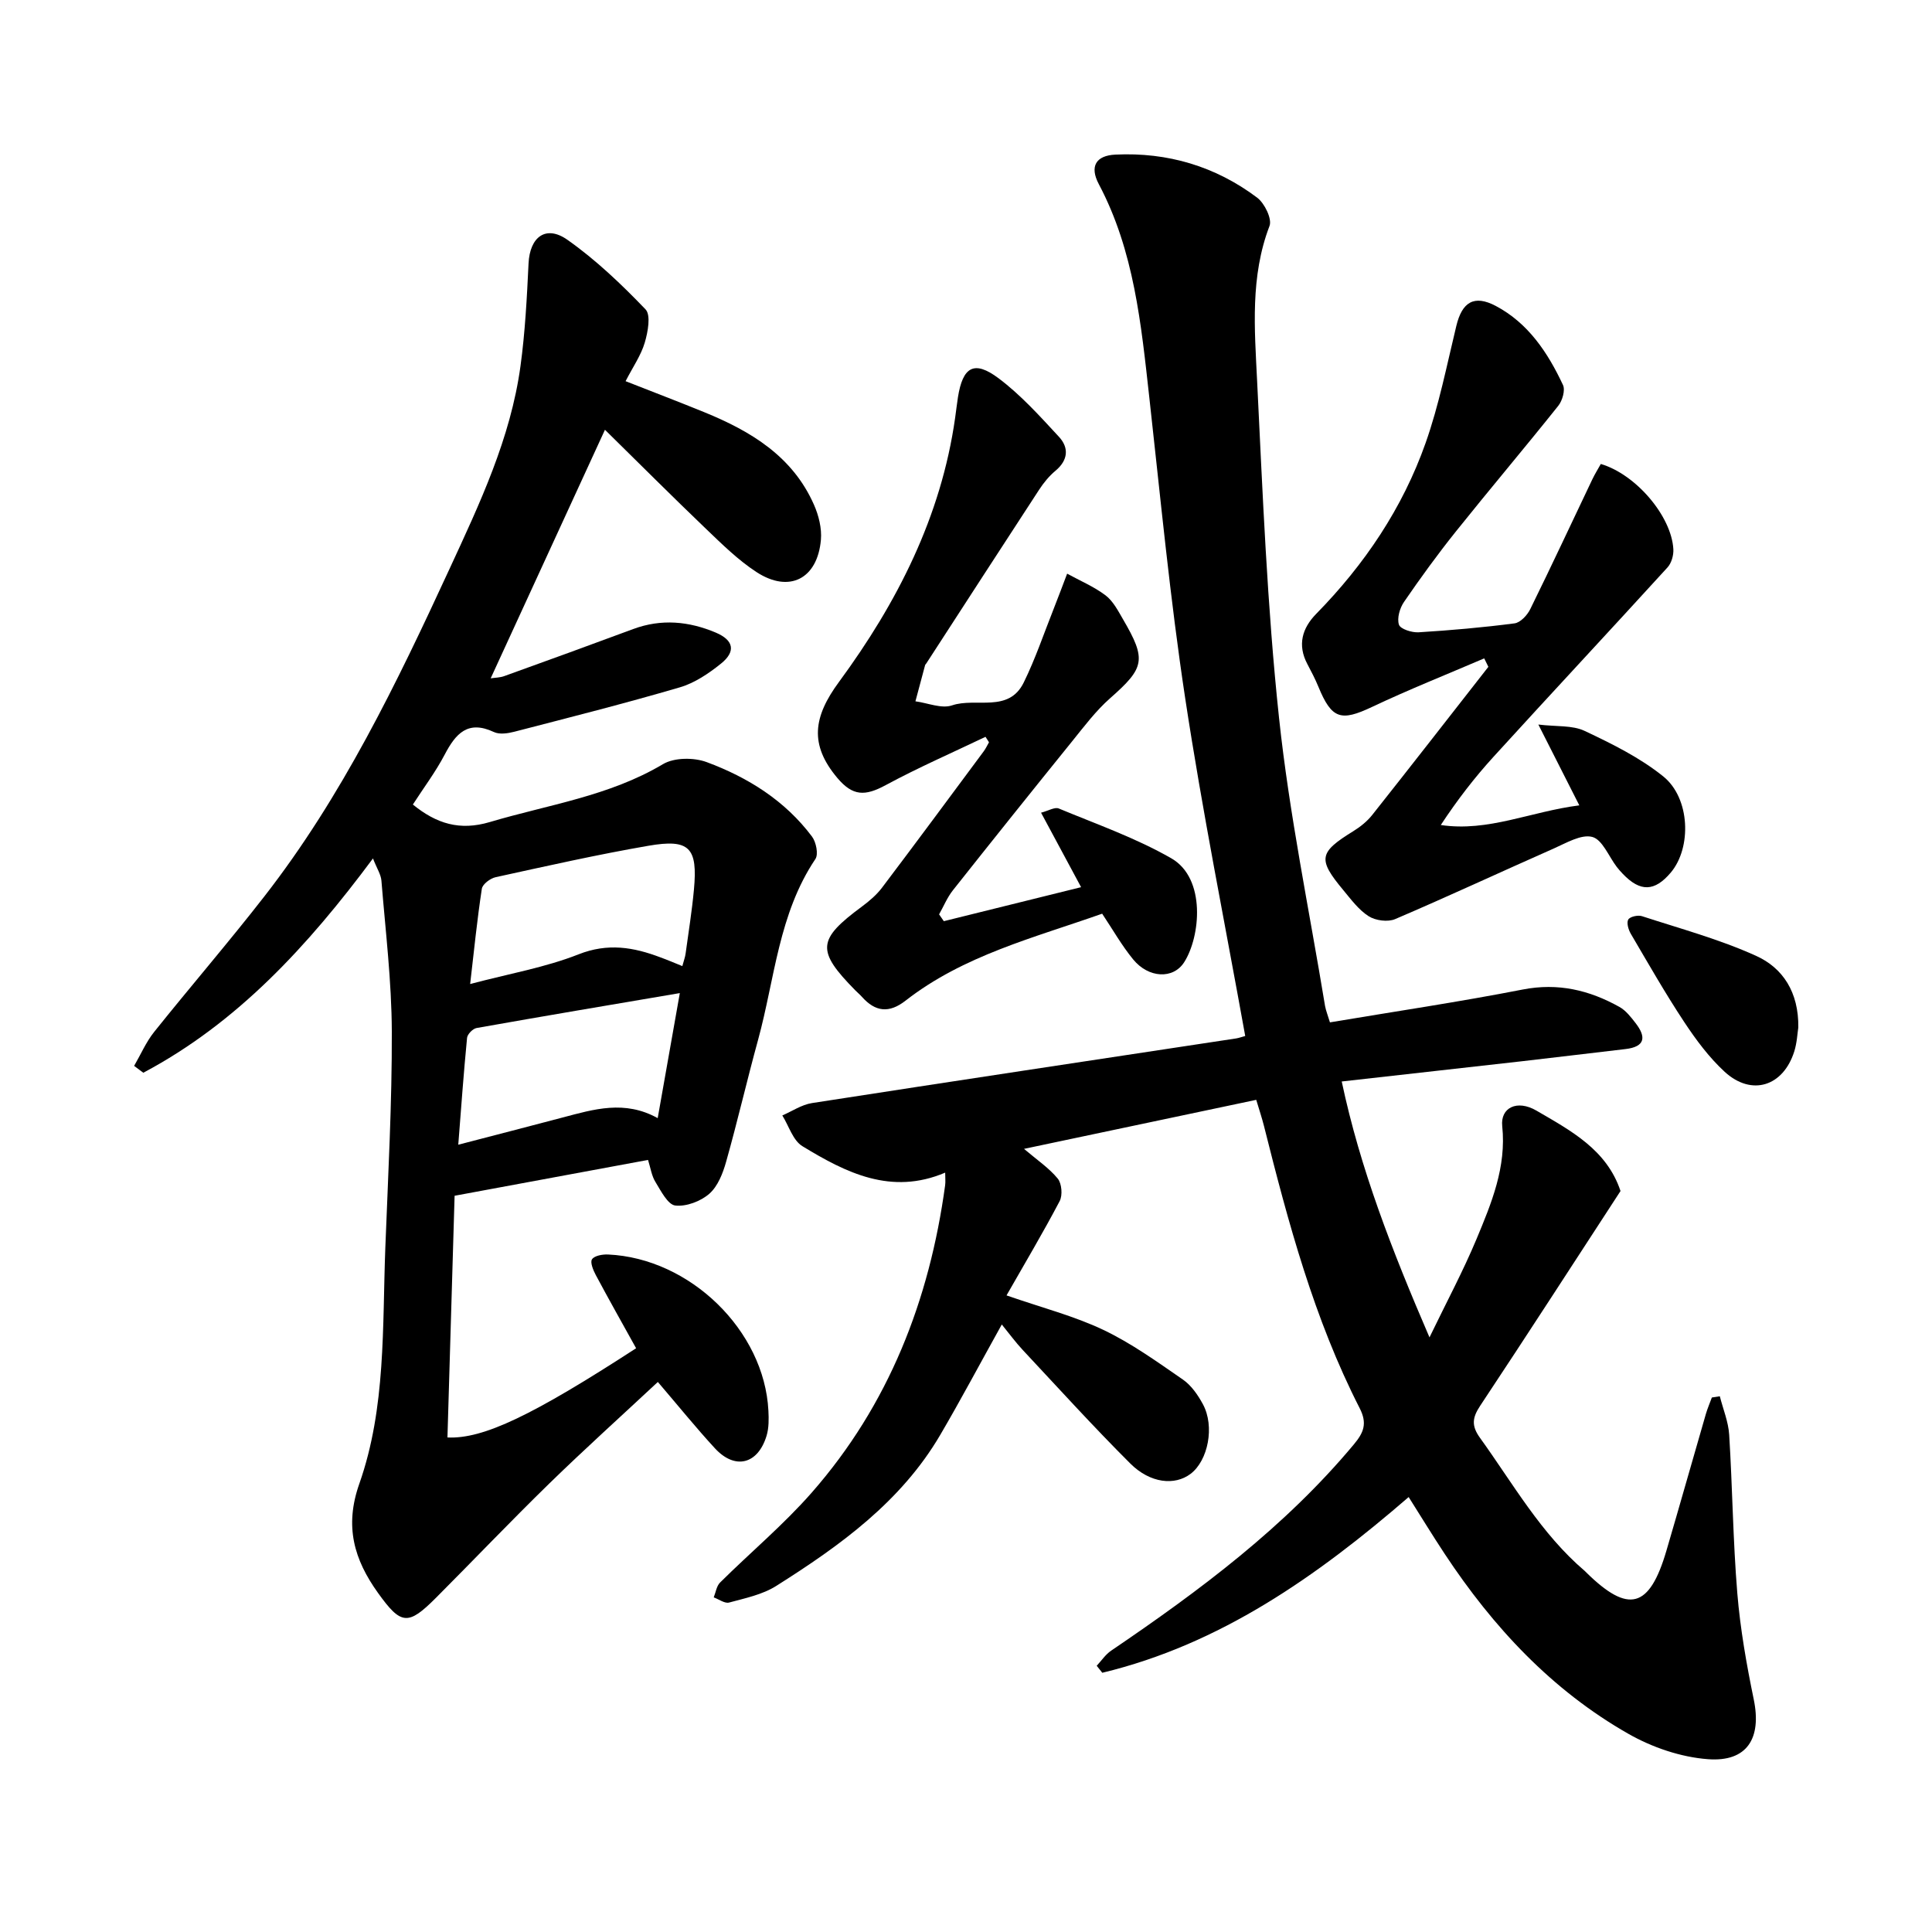
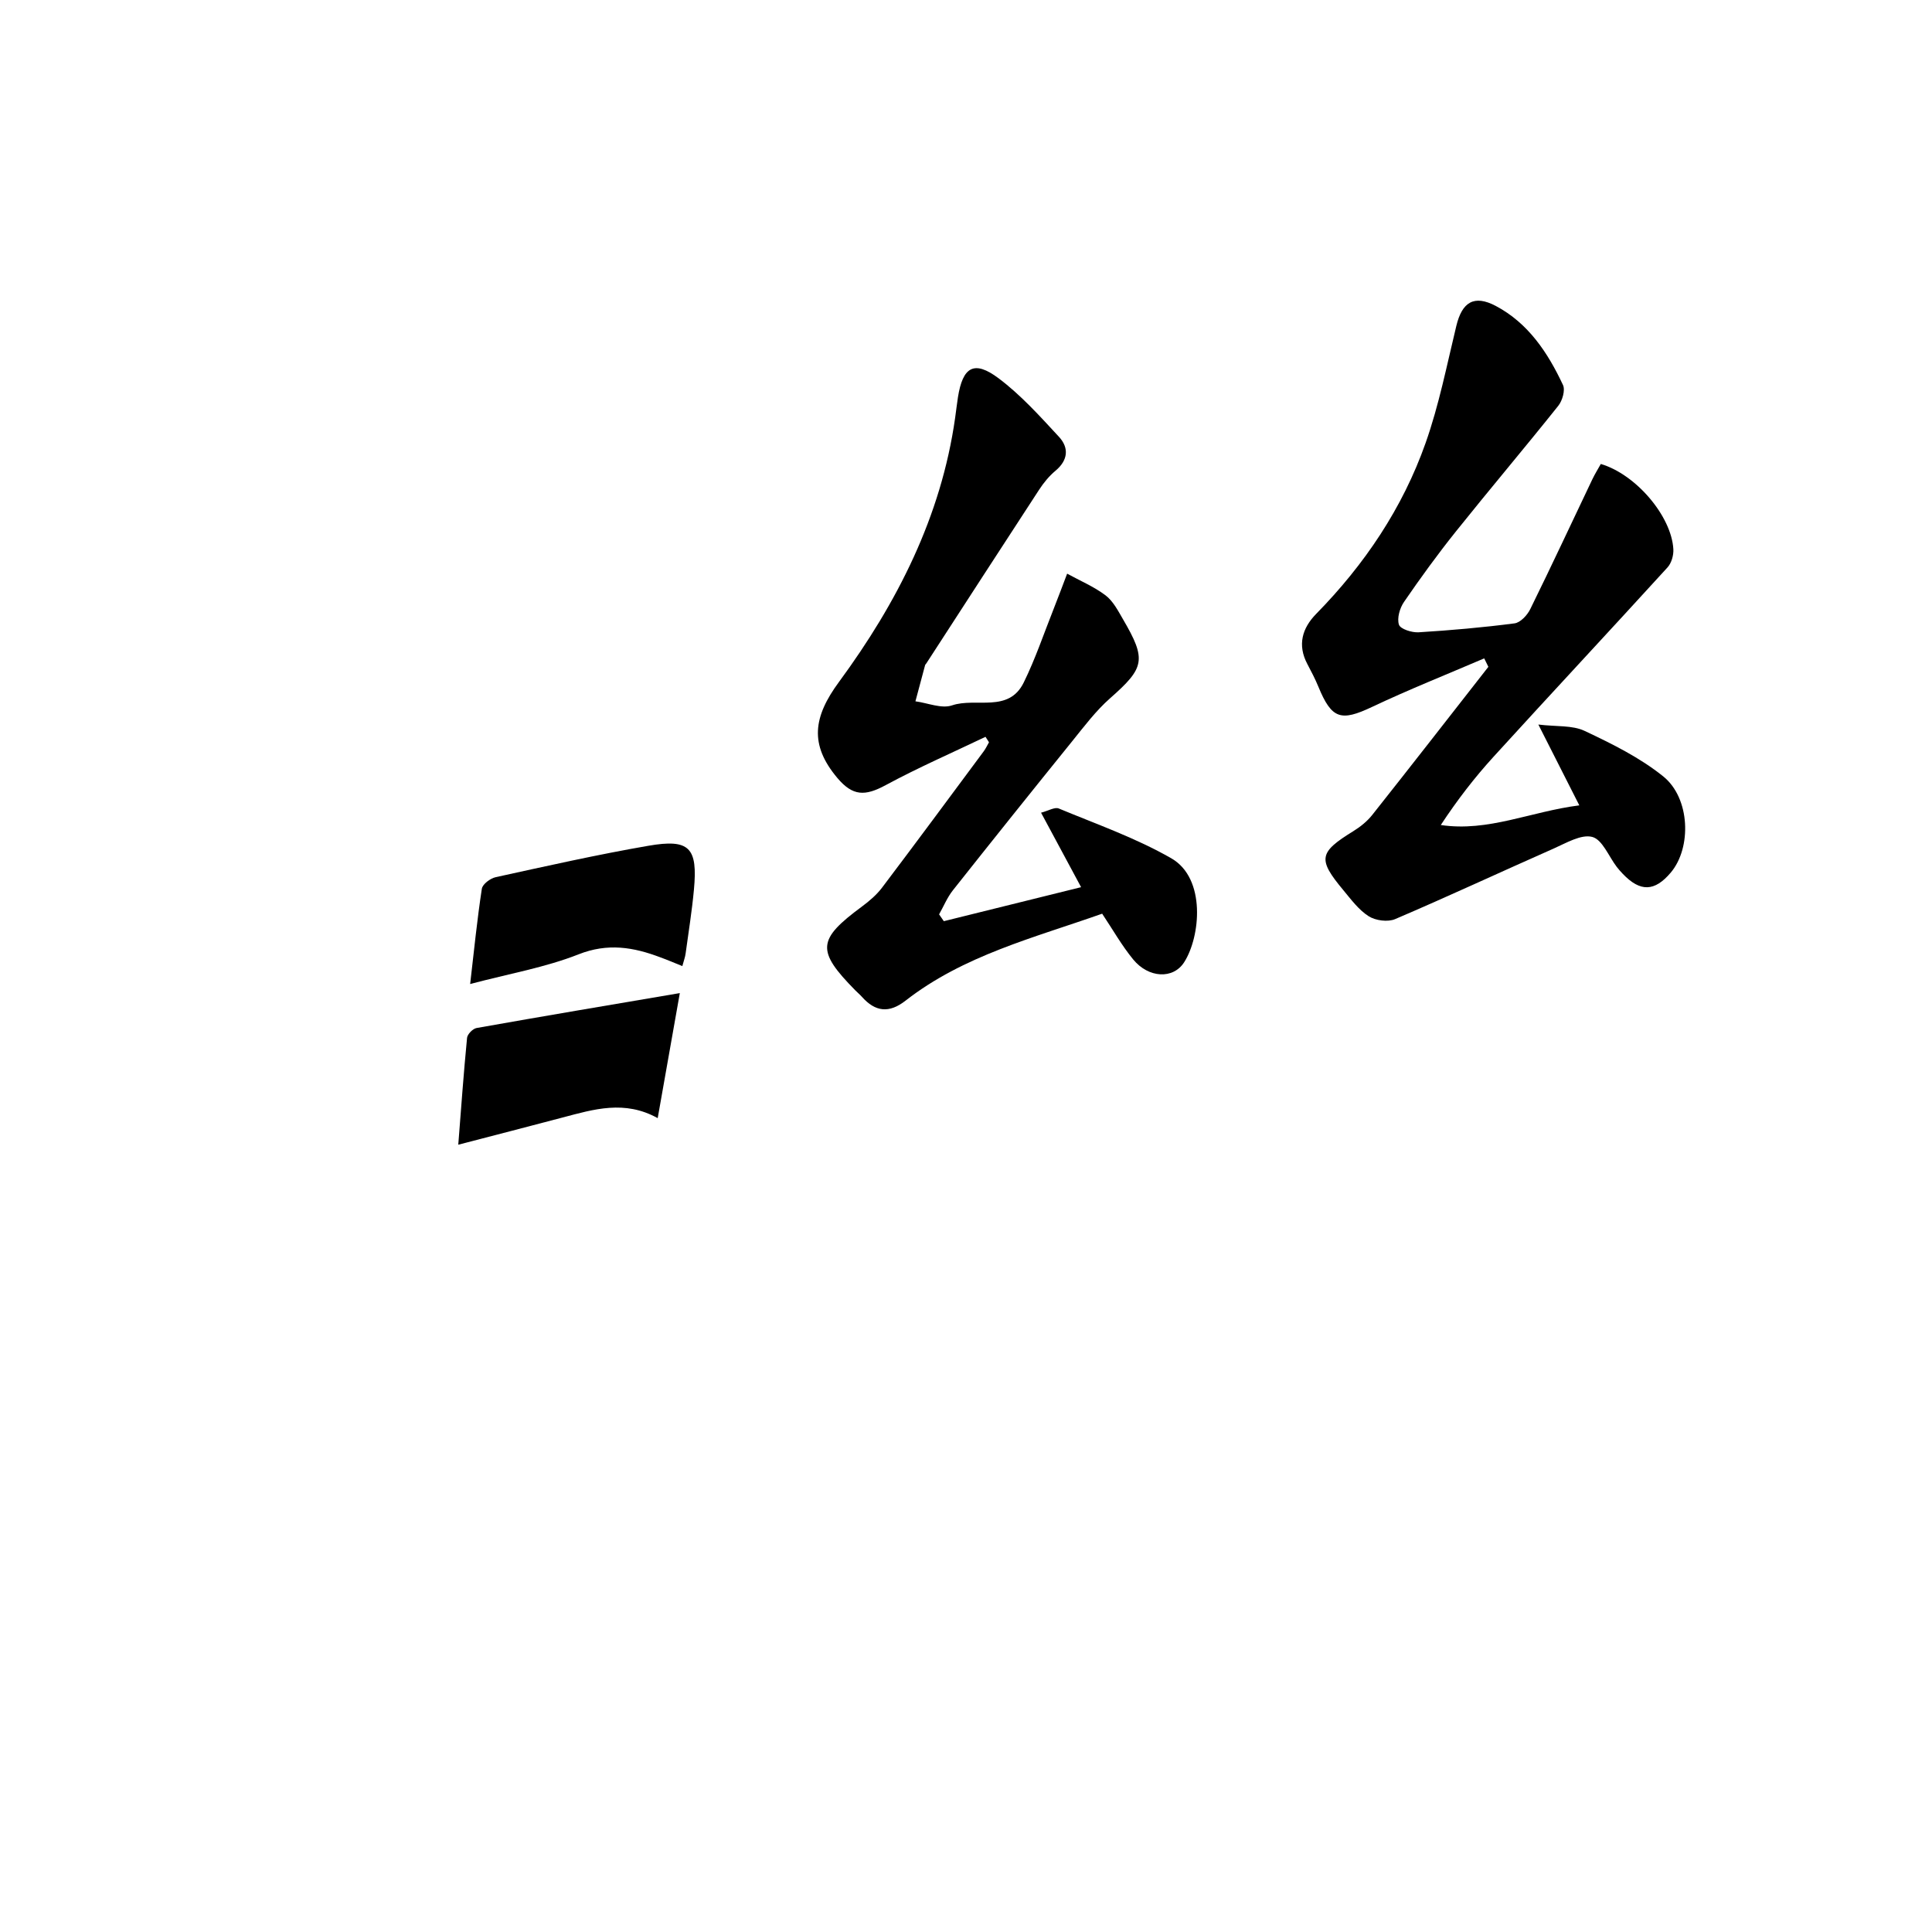
<svg xmlns="http://www.w3.org/2000/svg" enable-background="new 0 0 400 400" viewBox="0 0 400 400">
-   <path d="m275.35 211.67c13.46-2.26 26.75-4.23 39.91-6.8 7.33-1.43 13.81.13 20.04 3.61 1.32.74 2.36 2.09 3.32 3.33 2.23 2.87 2.04 4.91-2.1 5.39-7.08.82-14.16 1.69-21.24 2.5-12.26 1.39-24.53 2.75-37.49 4.21 3.83 18.08 10.39 34.93 18.17 52.98 3.58-7.41 6.97-13.74 9.73-20.34 3.1-7.44 6.22-14.91 5.33-23.4-.4-3.81 3.06-5.55 7.08-3.21 7.09 4.13 14.57 8.08 17.41 16.65-9.66 14.82-19.26 29.7-29.05 44.45-1.63 2.46-1.86 4.13-.05 6.64 6.85 9.5 12.62 19.84 21.71 27.58.12.1.22.22.34.34 8.71 8.55 13.04 7.39 16.54-4.5 2.77-9.42 5.43-18.88 8.17-28.31.34-1.17.83-2.3 1.25-3.45.55-.09 1.1-.17 1.65-.26.67 2.65 1.77 5.28 1.94 7.97.68 10.93.78 21.89 1.68 32.8.61 7.39 1.91 14.75 3.41 22.02 1.65 8-1.35 12.97-9.5 12.35-5.61-.42-11.52-2.44-16.44-5.24-15.87-9.03-28.05-22.12-38.06-37.28-2.52-3.81-4.9-7.72-7.45-11.75-19.06 16.47-39 30.48-63.43 36.38-.39-.48-.77-.97-1.16-1.45.99-1.06 1.83-2.35 3.01-3.14 18.28-12.41 35.93-25.55 50.22-42.68 2.06-2.46 2.83-4.35 1.22-7.5-9.45-18.49-14.79-38.4-19.81-58.41-.42-1.67-.97-3.3-1.61-5.44-15.92 3.36-31.65 6.68-48.08 10.15 2.69 2.29 5.17 3.95 6.98 6.15.84 1.02 1.04 3.46.4 4.67-3.42 6.51-7.19 12.84-11 19.52 7.43 2.58 14.03 4.27 20.07 7.15 5.8 2.76 11.12 6.6 16.44 10.27 1.74 1.2 3.12 3.2 4.15 5.11 2.48 4.58 1.08 11.67-2.56 14.42-3.26 2.46-8.34 1.98-12.48-2.15-7.63-7.61-14.88-15.61-22.25-23.49-1.5-1.6-2.8-3.39-4.35-5.29-4.57 8.22-8.5 15.62-12.73 22.84-8.12 13.86-20.76 22.95-33.97 31.29-2.85 1.8-6.43 2.54-9.76 3.44-.9.24-2.11-.68-3.18-1.07.42-1.04.58-2.35 1.32-3.08 6.29-6.24 13.15-11.97 18.97-18.61 15.96-18.19 24.37-39.84 27.62-63.63.1-.76.01-1.54.01-2.62-11.19 4.76-20.56.01-29.57-5.48-1.95-1.19-2.8-4.19-4.15-6.36 2.04-.88 4.01-2.23 6.14-2.56 29.25-4.54 58.52-8.94 87.79-13.38.6-.09 1.19-.32 1.91-.51-4.21-23.38-8.88-46.54-12.42-69.87-3.14-20.68-5.12-41.55-7.44-62.35-1.69-15.15-3.13-30.31-10.45-44.14-1.94-3.66-.63-5.93 3.44-6.12 10.8-.52 20.71 2.42 29.35 8.92 1.53 1.16 3.11 4.39 2.55 5.85-4.02 10.49-3.09 21.33-2.57 32.04 1.15 23.29 2.07 46.64 4.54 69.81 2.13 20 6.26 39.79 9.53 59.66.19 1.01.61 2.03 1.01 3.38z" />
-   <path d="m134.17 240.15c-13.44 2.49-26.3 4.87-40.05 7.42-.48 16.13-.98 33.09-1.48 50.04 7.41.37 17.74-4.63 39.06-18.47-2.78-5.01-5.62-10.05-8.34-15.14-.54-1.01-1.22-2.65-.79-3.28.51-.75 2.17-1.04 3.31-.99 16.99.76 32.37 15.75 33.21 32.34.09 1.72.11 3.56-.38 5.19-1.8 5.93-6.54 7.11-10.7 2.59-3.96-4.3-7.64-8.86-11.81-13.73-7.49 6.99-15.12 13.86-22.46 21.01-7.95 7.75-15.61 15.79-23.45 23.65-5.81 5.83-7.25 5.68-12.02-.97-4.96-6.91-6.99-13.79-3.88-22.61 5.55-15.75 4.76-32.49 5.39-48.94.57-14.9 1.39-29.82 1.34-44.72-.04-10.41-1.31-20.81-2.15-31.2-.1-1.29-.94-2.53-1.75-4.61-13.49 18.14-28.08 34.03-47.55 44.37-.63-.47-1.26-.95-1.9-1.42 1.37-2.36 2.47-4.94 4.16-7.05 7.53-9.41 15.41-18.54 22.81-28.05 16.1-20.68 27.39-44.11 38.31-67.76 6.26-13.55 12.66-27.05 14.71-42.02.96-7.03 1.33-14.16 1.67-21.26.26-5.47 3.58-8.04 8.05-4.89 5.88 4.14 11.18 9.2 16.17 14.4 1.14 1.19.49 4.69-.16 6.89-.78 2.63-2.44 5.01-3.97 7.98 5.86 2.3 11.12 4.31 16.34 6.44 9.6 3.92 18.23 9.11 22.65 19.11.99 2.23 1.66 4.92 1.45 7.3-.71 8.09-6.55 11.08-13.32 6.68-3.81-2.48-7.14-5.77-10.45-8.94-6.96-6.66-13.76-13.47-20.94-20.53-7.93 17.24-15.71 34.17-23.66 51.46.93-.14 1.93-.14 2.81-.46 8.92-3.21 17.83-6.45 26.72-9.75 5.83-2.16 11.53-1.6 17.09.75 3.7 1.57 4.18 3.9 1.08 6.4-2.54 2.05-5.47 4.03-8.55 4.93-11.36 3.33-22.84 6.23-34.3 9.2-1.33.34-3.03.59-4.18.05-5.4-2.53-7.91.32-10.19 4.67-1.9 3.62-4.39 6.92-6.59 10.34 4.89 3.98 9.72 5.47 15.92 3.63 12.09-3.6 24.71-5.35 35.86-11.99 2.33-1.39 6.4-1.41 9.06-.42 8.54 3.17 16.22 7.97 21.8 15.42.85 1.14 1.36 3.66.7 4.64-7.62 11.34-8.41 24.8-11.86 37.41-2.31 8.4-4.26 16.9-6.63 25.29-.67 2.38-1.72 5.07-3.48 6.61-1.79 1.56-4.77 2.69-7.04 2.43-1.54-.18-2.95-2.98-4.07-4.81-.82-1.29-1.04-2.94-1.57-4.63zm6.58-34.54c-14.25 2.42-28.17 4.76-42.08 7.23-.78.14-1.9 1.28-1.97 2.04-.7 7.2-1.22 14.42-1.82 22.12 7.64-1.99 14.64-3.79 21.63-5.64 6.41-1.69 12.81-3.67 19.66.14 1.61-9.09 3.11-17.54 4.58-25.89zm.52-5.59c.3-1.12.58-1.85.68-2.61.6-4.4 1.31-8.79 1.72-13.21.81-8.72-.9-10.57-9.44-9.09-10.59 1.83-21.09 4.2-31.6 6.5-1.12.24-2.73 1.45-2.87 2.4-.97 6.34-1.61 12.73-2.42 19.72 8.17-2.16 15.59-3.44 22.43-6.14 6.07-2.4 11.39-1.49 16.96.62 1.46.53 2.89 1.14 4.54 1.81z" />
+   <path d="m134.17 240.15zm6.58-34.54c-14.25 2.42-28.17 4.76-42.08 7.23-.78.14-1.9 1.28-1.97 2.04-.7 7.2-1.22 14.42-1.82 22.12 7.64-1.99 14.64-3.79 21.63-5.64 6.41-1.69 12.81-3.67 19.66.14 1.61-9.09 3.11-17.54 4.58-25.89zm.52-5.59c.3-1.12.58-1.85.68-2.61.6-4.4 1.31-8.79 1.72-13.21.81-8.72-.9-10.57-9.44-9.09-10.59 1.83-21.09 4.2-31.6 6.5-1.12.24-2.73 1.45-2.87 2.4-.97 6.34-1.61 12.73-2.42 19.72 8.17-2.16 15.59-3.44 22.43-6.14 6.07-2.4 11.39-1.49 16.96.62 1.46.53 2.89 1.14 4.54 1.81z" />
  <path d="m307.29 136.31c-7.76 3.33-15.61 6.45-23.24 10.06-6.43 3.04-8.34 2.52-11.1-4.21-.66-1.6-1.47-3.15-2.28-4.68-2.09-3.95-1.07-7.42 1.83-10.38 10.02-10.22 17.89-21.9 22.65-35.37 2.78-7.86 4.4-16.14 6.37-24.27 1.19-4.92 3.67-6.5 8.18-4.11 6.72 3.56 10.77 9.68 13.9 16.36.5 1.07-.12 3.23-.97 4.3-6.99 8.76-14.23 17.31-21.23 26.06-3.76 4.7-7.31 9.59-10.72 14.56-.88 1.28-1.48 3.38-1.04 4.71.3.9 2.68 1.66 4.07 1.57 6.64-.41 13.27-.99 19.86-1.85 1.21-.16 2.64-1.69 3.25-2.94 4.39-8.91 8.58-17.92 12.86-26.89.53-1.11 1.19-2.16 1.75-3.17 7.28 2.15 14.64 10.81 15.02 17.65.07 1.25-.39 2.88-1.22 3.78-11.95 13.11-24.06 26.07-36 39.18-3.93 4.31-7.5 8.93-10.93 14.14 9.82 1.47 18.6-2.79 28.68-4.07-2.84-5.59-5.37-10.58-8.48-16.73 3.77.46 7.04.11 9.59 1.32 5.66 2.67 11.43 5.52 16.26 9.41 5.61 4.51 5.9 14.77 1.58 19.9-3.35 3.98-6.33 4.07-9.95.28-.44-.46-.86-.93-1.25-1.44-1.66-2.17-2.97-5.64-5.06-6.2-2.29-.61-5.39 1.25-7.97 2.39-10.96 4.84-21.83 9.91-32.85 14.62-1.52.65-4.07.31-5.49-.6-2.07-1.32-3.65-3.48-5.27-5.43-5.32-6.4-5.02-7.78 2.09-12.17 1.46-.9 2.88-2.04 3.94-3.38 8.06-10.17 16.03-20.42 24.03-30.65-.3-.59-.58-1.17-.86-1.75z" />
  <path d="m204.04 152.55c-6.9 3.3-13.94 6.37-20.66 10-4.29 2.32-6.83 2.31-10.04-1.51-5.79-6.9-4.97-12.61.36-19.85 12.03-16.36 21.15-34.21 24.05-54.68.2-1.41.36-2.84.58-4.25 1-6.33 3.35-7.73 8.39-3.96 4.62 3.46 8.58 7.87 12.53 12.14 2.1 2.27 1.9 4.84-.73 7.03-1.32 1.1-2.46 2.5-3.4 3.95-7.81 11.95-15.55 23.94-23.32 35.91-.09.13-.23.25-.27.39-.67 2.49-1.34 4.99-2 7.48 2.55.34 5.4 1.58 7.58.84 4.94-1.68 11.71 1.64 14.84-4.73 2.43-4.94 4.19-10.2 6.23-15.33.95-2.39 1.84-4.81 2.76-7.21 2.67 1.47 5.54 2.67 7.95 4.49 1.57 1.19 2.59 3.19 3.62 4.96 4.91 8.39 4.47 10.05-2.68 16.35-2.94 2.59-5.36 5.82-7.84 8.89-8.28 10.24-16.52 20.53-24.7 30.86-1.18 1.49-1.92 3.32-2.86 4.99.33.47.66.94.98 1.41 9.24-2.29 18.49-4.58 28.42-7.04-2.82-5.24-5.39-10.02-8.29-15.42 1.51-.39 2.84-1.22 3.67-.87 7.85 3.26 15.97 6.11 23.29 10.31 7.25 4.16 6.03 16.27 2.67 21.52-2.28 3.56-7.37 3.3-10.55-.57-2.38-2.9-4.25-6.22-6.43-9.48-14.16 5-28.7 8.64-40.7 18-3.43 2.68-6.28 2.32-9.05-.8-.42-.47-.92-.88-1.36-1.33-8.1-8.24-7.89-10.5 1.4-17.37 1.51-1.12 3-2.39 4.13-3.88 7.08-9.36 14.06-18.81 21.06-28.24.43-.58.73-1.25 1.09-1.87-.24-.36-.48-.74-.72-1.13z" />
-   <path d="m372.32 212.74c-.19 1.19-.27 3.14-.83 4.93-2.29 7.27-8.84 9.34-14.41 4.24-3.22-2.96-5.93-6.61-8.36-10.28-3.93-5.94-7.47-12.15-11.08-18.3-.5-.85-.91-2.28-.53-2.94.35-.61 2-.98 2.83-.71 7.92 2.58 16.04 4.78 23.6 8.2 5.56 2.49 8.89 7.54 8.78 14.86z" />
</svg>